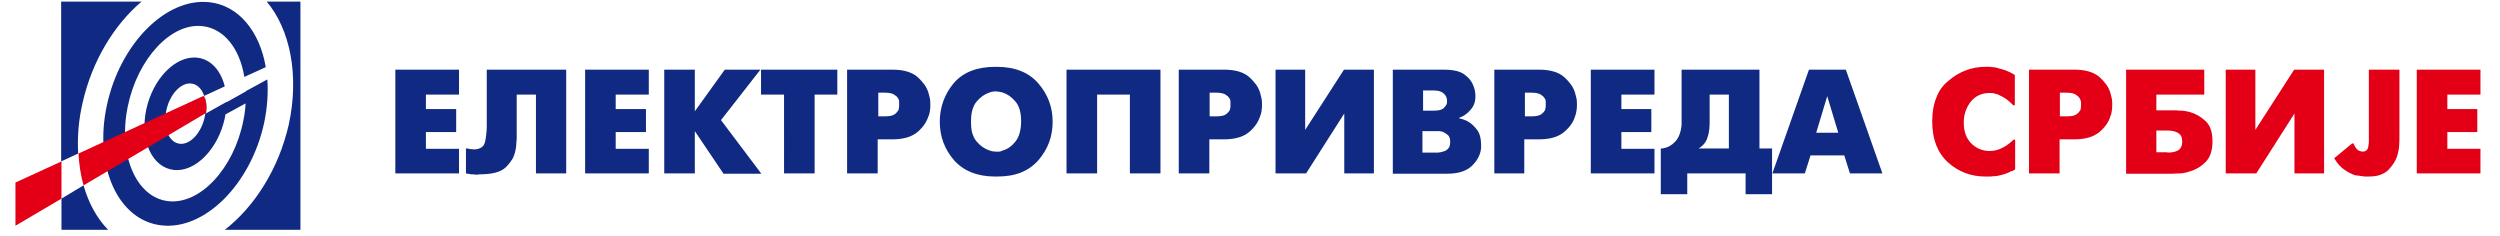
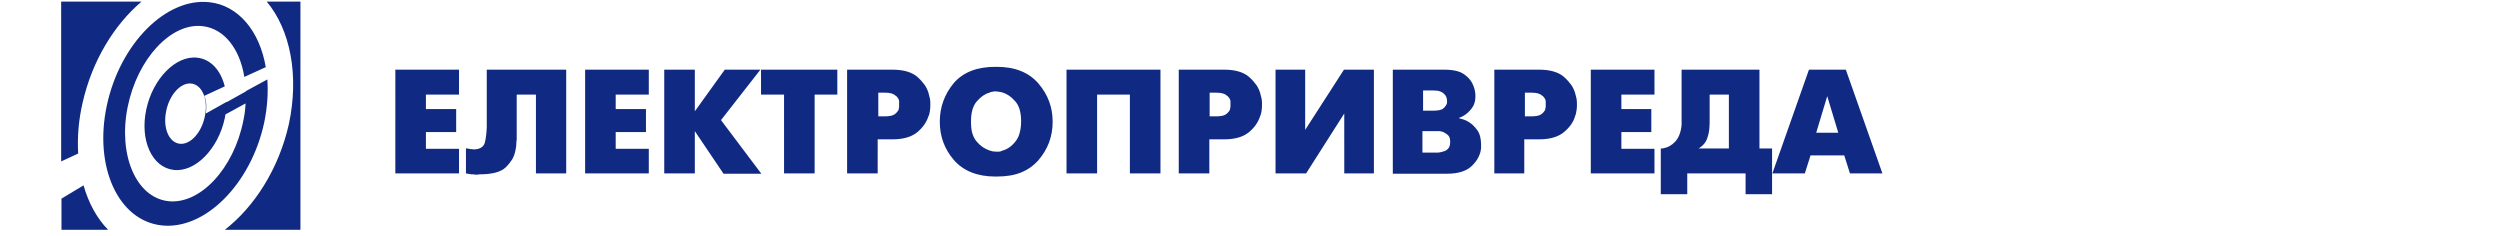
<svg xmlns="http://www.w3.org/2000/svg" xmlns:xlink="http://www.w3.org/1999/xlink" version="1.1" id="Layer_1" x="0px" y="0px" viewBox="0 0 793 75" style="enable-background:new 0 0 793 75;" xml:space="preserve">
  <style type="text/css">
	.st0{fill-rule:evenodd;clip-rule:evenodd;fill:#102A83;}
	.st1{clip-path:url(#SVGID_2_);fill-rule:evenodd;clip-rule:evenodd;fill:#E30016;}
	.st2{clip-path:url(#SVGID_2_);fill-rule:evenodd;clip-rule:evenodd;fill:#102A83;}
	.st3{fill-rule:evenodd;clip-rule:evenodd;fill:#E30016;}
</style>
  <g>
    <path class="st0" d="M125.4,22.1h20.2V30h-10.5v4.6h9.6v7.3h-9.6v5.3h10.5V55h-20.2V22.1z M179.6,22.1V55H170V30h-6.1v13.5   c0,0.3,0,0.6,0,0.8c-0.1,0.4-0.1,0.7-0.1,0.9c0,0.8-0.1,1.6-0.3,2.5c-0.2,1-0.5,1.9-1,2.8c-0.5,0.8-1.2,1.7-2,2.5   c-1.6,1.6-4.4,2.3-8.5,2.3l-0.5,0.1h-0.3c-0.4,0-0.7,0-1-0.1h-0.3c-0.2,0-0.3,0-0.5,0c-0.2-0.1-0.3-0.1-0.3-0.1   c-0.2,0-0.4,0-0.6-0.1c-0.3,0-0.5,0-0.7-0.1v-7.9h0.5l0.9,0.2c0.1,0,0.3,0,0.4,0c0.1,0,0.3,0,0.5,0.1c2,0,3.3-0.7,3.7-2.2   c0.2-0.7,0.3-1.5,0.4-2.3c0.1-0.9,0.2-1.8,0.2-2.7V22.1H179.6z M185.6,22.1h20.2V30h-10.5v4.6h9.6v7.3h-9.6v5.3h10.5V55h-20.2V22.1   z M210.7,22.1h9.7v13.2l9.5-13.2h11.3l-12.5,16l12.8,17h-12l-9.1-13.5V55h-9.7V22.1z M248.7,30h-7.3v-7.9h24.2V30h-7.2v25h-9.7V30z    M268.9,22.1h14.3c3.4,0,6.1,0.8,7.8,2.3c0.9,0.8,1.6,1.6,2.2,2.4c0.6,0.8,1,1.7,1.3,2.6l0.5,2c0.1,0.6,0.1,1.2,0.1,1.8   c0,0.6,0,1.1-0.1,1.7c-0.1,0.6-0.1,0.9-0.2,1.1c0,0.2-0.1,0.5-0.3,0.9c-0.6,1.8-1.7,3.5-3.5,5c-1.8,1.5-4.4,2.3-7.9,2.3h-4.7V55   h-9.7V22.1z M278.6,36.9h2.2c1.3,0,2.3-0.2,2.9-0.6c0.6-0.4,1-0.9,1.3-1.4c0.1-0.1,0.1-0.3,0.1-0.5c0-0.2,0.1-0.4,0.1-0.5   c0-0.3,0-0.6,0-0.7c0-0.3,0-0.4,0-0.6c0-0.2,0-0.4,0-0.6c-0.1-0.4-0.2-0.7-0.4-0.9c-0.2-0.3-0.4-0.6-0.8-0.8   c-0.6-0.6-1.7-0.9-3.2-0.9h-2.2V36.9z M302.6,50.8c-3-3.5-4.5-7.5-4.5-12.2c0-4.6,1.5-8.7,4.4-12.2c3-3.5,7.4-5.2,13.2-5.2h0.5   c5.8,0,10.2,1.8,13.2,5.3c3,3.5,4.5,7.5,4.5,12.1c0,4.7-1.5,8.7-4.5,12.2c-1.5,1.7-3.3,3-5.5,3.9c-2.2,0.9-4.8,1.3-7.7,1.3h-0.5   C310,56,305.6,54.2,302.6,50.8L302.6,50.8z M316.9,48.1c0.3,0,0.6-0.1,1-0.3c1.5-0.4,2.9-1.3,4.1-2.8c0.6-0.7,1.1-1.6,1.4-2.7   c0.3-1.1,0.5-2.3,0.5-3.8c0-2.8-0.6-5-1.9-6.4c-1.2-1.4-2.5-2.3-4.1-2.8l-1-0.2l-0.9-0.1c-0.2,0-0.3,0-0.5,0c-0.2,0-0.4,0-0.7,0.1   c-0.3,0-0.6,0.1-1,0.3c-1.4,0.4-2.7,1.3-4,2.8c-1.2,1.4-1.8,3.5-1.8,6.3c0,1.4,0.1,2.7,0.4,3.7c0.3,1,0.7,1.9,1.4,2.7   c1.2,1.4,2.5,2.3,4,2.8l1,0.3l1.1,0.1H316.9z M338.3,22.1h29.8V55h-9.7V30H348v25h-9.7V22.1z M374.1,22.1h14.3   c3.4,0,6.1,0.8,7.8,2.3c0.9,0.8,1.6,1.6,2.2,2.4c0.6,0.8,1,1.7,1.3,2.6l0.5,2c0.1,0.6,0.1,1.2,0.1,1.8c0,0.6,0,1.1-0.1,1.7   s-0.1,0.9-0.2,1.1c-0.1,0.2-0.1,0.5-0.3,0.9c-0.6,1.8-1.7,3.5-3.5,5c-1.8,1.5-4.4,2.3-7.9,2.3h-4.7V55h-9.7V22.1z M383.7,36.9h2.2   c1.3,0,2.3-0.2,2.9-0.6c0.6-0.4,1-0.9,1.3-1.4c0-0.1,0.1-0.3,0.1-0.5c0-0.2,0.1-0.4,0.1-0.5c0-0.3,0-0.6,0-0.7c0-0.3,0-0.4,0-0.6   c0-0.2,0-0.4,0-0.6c-0.1-0.4-0.2-0.7-0.4-0.9c-0.2-0.3-0.4-0.6-0.8-0.8c-0.6-0.6-1.7-0.9-3.2-0.9h-2.2V36.9z M414,22.1v19.1   l12.3-19.1h9.5V55h-9.4V36l-12.1,19h-9.7V22.1H414z M458.1,22.1c2.9,0,5.1,0.5,6.5,1.6c1.4,1,2.3,2.2,2.8,3.6   c0.1,0.3,0.2,0.6,0.3,0.9c0.1,0.2,0.1,0.6,0.2,1c0.1,0.4,0.1,0.9,0.1,1.4c0,1.7-0.5,3.1-1.6,4.3c-1,1.2-2.2,2-3.6,2.5v0.1l1.4,0.4   c0.5,0.2,0.8,0.3,1,0.4c0.1,0.1,0.4,0.2,0.7,0.4c1,0.6,1.9,1.5,2.7,2.6c0.8,1.1,1.2,2.7,1.2,4.6c0,0.2,0,0.4,0,0.6V47   c-0.2,2-1.1,3.8-2.8,5.5c-1.7,1.7-4.3,2.6-7.9,2.6h-17.3V22.1H458.1z M455.1,48.4h1c0.4,0,0.8-0.1,1.2-0.2c0.4-0.1,0.7-0.2,1-0.3   c0.3-0.1,0.6-0.3,0.9-0.6c0.6-0.5,0.8-1.3,0.8-2.4c0-1-0.3-1.8-0.9-2.2c-0.3-0.2-0.5-0.4-0.9-0.6c-0.3-0.2-0.6-0.3-1-0.4   c-0.3-0.1-0.6-0.1-0.8-0.1c-0.2,0-0.3,0-0.4,0h-0.3c-0.1,0-0.2,0-0.3,0c-0.1,0-0.2,0-0.3,0h-3.9v6.8H455.1z M454.8,35.1   c1.3,0,2.3-0.2,2.9-0.6c0.5-0.4,0.9-0.9,1.2-1.5l0.1-0.5V32c0-0.9-0.3-1.6-0.9-2.2c-0.3-0.3-0.7-0.6-1.3-0.8   c-0.5-0.2-1.2-0.3-2-0.3h-3.4v6.4H454.8z M474,22.1h14.3c3.4,0,6.1,0.8,7.8,2.3c0.9,0.8,1.6,1.6,2.2,2.4c0.6,0.8,1,1.7,1.3,2.6   l0.5,2c0.1,0.6,0.1,1.2,0.1,1.8c0,0.6,0,1.1-0.1,1.7c-0.1,0.6-0.2,0.9-0.2,1.1c-0.1,0.2-0.1,0.5-0.3,0.9c-0.5,1.8-1.7,3.5-3.5,5   c-1.8,1.5-4.4,2.3-7.9,2.3h-4.7V55H474V22.1z M483.7,36.9h2.2c1.3,0,2.3-0.2,2.9-0.6c0.6-0.4,1-0.9,1.3-1.4c0-0.1,0.1-0.3,0.1-0.5   c0-0.2,0.1-0.4,0.1-0.5c0-0.3,0-0.6,0-0.7c0-0.3,0-0.4,0-0.6c0-0.2,0-0.4,0-0.6c-0.1-0.4-0.2-0.7-0.4-0.9c-0.2-0.3-0.4-0.6-0.8-0.8   c-0.6-0.6-1.7-0.9-3.2-0.9h-2.2V36.9z M504.6,22.1h20.2V30h-10.5v4.6h9.5v7.3h-9.5v5.3h10.5V55h-20.2V22.1z M558.1,22.1v25h4v14.5   h-8.4V55h-18.5v6.6h-8.4V47.1h0.4c0.2,0,0.4,0,0.5-0.1c1.3-0.2,2.6-0.9,3.7-2.1c1.1-1.2,1.8-3,2-5.3c0-0.2,0-0.4,0-0.5   c0-0.2,0-0.4,0-0.6V22.1H558.1z M542.3,37.8c0,1.1,0,2.1-0.1,3c-0.1,0.9-0.2,1.7-0.5,2.5c-0.4,1.6-1.3,2.8-2.9,3.8h9.6V30h-6.1   V37.8z M573.8,22.1h11.7L597.1,55h-10.3l-1.8-5.7h-10.7l-1.8,5.7h-10.3L573.8,22.1z M576.1,42.1h7l-3.5-11.6L576.1,42.1z    M576.1,42.1" />
    <g>
      <defs>
        <rect id="SVGID_1_" x="4.5" width="784.1" height="75" />
      </defs>
      <clipPath id="SVGID_2_">
        <use xlink:href="#SVGID_1_" style="overflow:visible;" />
      </clipPath>
-       <path class="st1" d="M637.2,54.7c-0.6,0.3-1.3,0.5-2,0.7c-0.4,0.1-0.8,0.2-1.2,0.3c-0.4,0.1-1,0.2-1.6,0.2    c-0.6,0.1-1.3,0.1-2.1,0.1h-0.5c-4.6,0-8.6-1.5-11.9-4.5c-3.3-3-5-7.3-5-12.9c0-2.9,0.4-5.4,1.3-7.6c0.8-2.2,2.1-4,3.9-5.4    c1.7-1.5,3.6-2.6,5.5-3.3c1.9-0.7,3.9-1.1,6.1-1.1h0.5c0.3,0,0.5,0,0.8,0c0.3,0,0.6,0,0.9,0.1c0.3,0,0.7,0,1,0.1    c0.4,0.1,0.6,0.1,0.8,0.2c0.9,0.2,1.8,0.5,2.7,0.8c0.9,0.4,1.8,0.8,2.7,1.4v9.6h-0.5l-0.7-0.7l-0.9-0.8c-0.6-0.5-1.5-1.1-2.6-1.6    c-0.5-0.3-1-0.5-1.6-0.6c-0.6-0.2-1.2-0.2-1.8-0.2c-2.5,0-4.5,1-6,2.9c-1.4,1.9-2.1,4-2.1,6.5c0,2.8,0.8,5,2.4,6.6    c0.8,0.8,1.7,1.4,2.7,1.8c1,0.4,2,0.6,3.1,0.6c1.6,0,3-0.4,4.4-1.2c0.6-0.3,1.2-0.7,1.7-1.1c0.5-0.4,1-0.8,1.5-1.3h0.5v9.4    c-0.2,0.2-0.6,0.4-1,0.6C638.1,54.2,637.7,54.4,637.2,54.7L637.2,54.7z M643.8,22.1h14.3c3.4,0,6.1,0.8,7.8,2.3    c0.9,0.8,1.6,1.6,2.2,2.4c0.6,0.8,1,1.7,1.3,2.6l0.5,2c0.1,0.6,0.1,1.2,0.1,1.8c0,0.6,0,1.1-0.1,1.7c-0.1,0.6-0.1,0.9-0.2,1.1    c0,0.2-0.1,0.5-0.3,0.9c-0.5,1.8-1.7,3.5-3.5,5c-1.8,1.5-4.4,2.3-7.9,2.3h-4.7V55h-9.7V22.1z M653.5,36.9h2.2    c1.3,0,2.3-0.2,2.9-0.6c0.6-0.4,1-0.9,1.3-1.4c0.1-0.1,0.1-0.3,0.1-0.5c0-0.2,0.1-0.4,0.1-0.5c0-0.3,0-0.6,0-0.7    c0-0.3,0-0.4,0-0.6c0-0.2,0-0.4-0.1-0.6c-0.1-0.4-0.2-0.7-0.4-0.9c-0.2-0.3-0.4-0.6-0.8-0.8c-0.6-0.6-1.7-0.9-3.2-0.9h-2.2V36.9z     M674.4,22.1h24.8V30H684V35h4.8c0.4,0,0.7,0,1.1,0c0.4,0,0.9,0,1.5,0.1c0.5,0,1,0,1.6,0.1c0.5,0.1,1.1,0.2,1.8,0.4    c1.7,0.5,3.3,1.4,4.8,2.8c1.5,1.4,2.2,3.5,2.2,6.4c0,2.9-0.7,5.1-2.2,6.6c-1.4,1.4-3,2.4-4.8,2.9c-0.6,0.2-1.2,0.4-1.7,0.5    c-0.5,0.1-1.1,0.2-1.6,0.2l-2.6,0.1h-14.5V22.1z M687.5,48.4c1.3,0,2.5-0.2,3.4-0.7c0.8-0.5,1.3-1.4,1.3-2.8    c0-1.3-0.4-2.2-1.3-2.7c-0.4-0.3-0.9-0.4-1.4-0.6c-0.6-0.1-1.2-0.2-1.9-0.2H684v6.9H687.5z M715.4,22.1v19.1l12.3-19.1h9.5V55    h-9.4V36l-12.1,19h-9.7V22.1H715.4z M746.1,45.5h0.5c0,0.1,0,0.2,0.1,0.4l0.2,0.4c0.2,0.4,0.5,0.8,0.9,1.2    c0.3,0.3,0.9,0.5,1.6,0.6c0.9,0,1.5-0.4,1.7-1.1c0.1-0.4,0.2-0.7,0.2-1.1c0.1-0.4,0.1-0.8,0.1-1.3V22.1h9.7v21.6    c0,0.6,0,1.5-0.1,2.5c0,0.8-0.2,1.8-0.5,2.9c-0.5,1.8-1.5,3.3-2.9,4.8c-0.7,0.7-1.6,1.2-2.7,1.6c-1.1,0.4-2.4,0.5-4,0.5h-0.5    c-0.2,0-0.5,0-0.9-0.1c-0.4,0-0.9-0.1-1.4-0.2c-0.6,0-1.2-0.1-1.8-0.4c-0.6-0.2-1.3-0.6-2.1-1.1c-0.3-0.2-0.6-0.4-1-0.7    c-0.3-0.2-0.6-0.5-1-0.9c-0.6-0.6-1.2-1.4-1.8-2.4L746.1,45.5z M766.6,22.1h20.2V30h-10.5v4.6h9.5v7.3h-9.5v5.3h10.5V55h-20.2    V22.1z M766.6,22.1" />
      <path class="st2" d="M19.5,0.5h25.4c-8.7,7.4-15.7,18.8-18.7,32.1c-1.3,5.6-1.7,11-1.4,16.1l-5.4,2.5V0.5z M26.5,58.8    c1.6,5.6,4.2,10.4,7.8,14.1H19.5V63L26.5,58.8z M66.4,0.7c9.3,1,16,9.3,17.9,20.6l-6.8,3.1c-1.4-8.8-6.3-15.3-13.2-16.1    C54.3,7.1,43.6,18.6,40.5,33.9c-3.1,15.3,2.7,28.7,12.8,29.9C63.4,65,74.2,53.5,77.2,38.2c0.4-1.8,0.6-3.6,0.7-5.4l-6.4,3.5    c-0.1,0.4-0.1,0.8-0.2,1.2c-2.1,9.8-9.4,17.2-16.2,16.4c-6.9-0.8-10.8-9.4-8.7-19.2c2.1-9.8,9.4-17.2,16.2-16.4    c4.3,0.5,7.4,4,8.7,9.1l-6.5,3c0.8,1.8,0.7,3.9,0.5,5.6l6.6-3.7c0,0,0,0,0,0.1L78,29c0,0,0,0,0-0.1l6.8-3.7c0.3,4.3,0,8.9-1,13.7    c-4.2,19.5-18.8,34.1-32.5,32.6c-13.8-1.5-21.6-18.6-17.4-38.1C38.1,13.8,52.7-0.8,66.4,0.7L66.4,0.7z M60.7,26.5    c3.4,0.4,5.4,5,4.3,10.3C64,42,60.4,46,57,45.6c-3.4-0.4-5.4-5-4.3-10.3C53.7,30.1,57.3,26.1,60.7,26.5L60.7,26.5z M84.6,0.5h10.7    v72.4h-24c9.4-7.3,17.1-19.3,20.3-33.4C95,23.8,92,9.3,84.6,0.5L84.6,0.5z M84.6,0.5" />
    </g>
-     <path class="st3" d="M4.9,57.9v13.7L19.5,63V51.2L4.9,57.9z M26.5,58.8l38.9-23c0.2-1.8,0.2-3.6-0.8-5.4L24.9,48.7   C25.1,52.3,25.6,55.6,26.5,58.8L26.5,58.8z M26.5,58.8" />
  </g>
</svg>